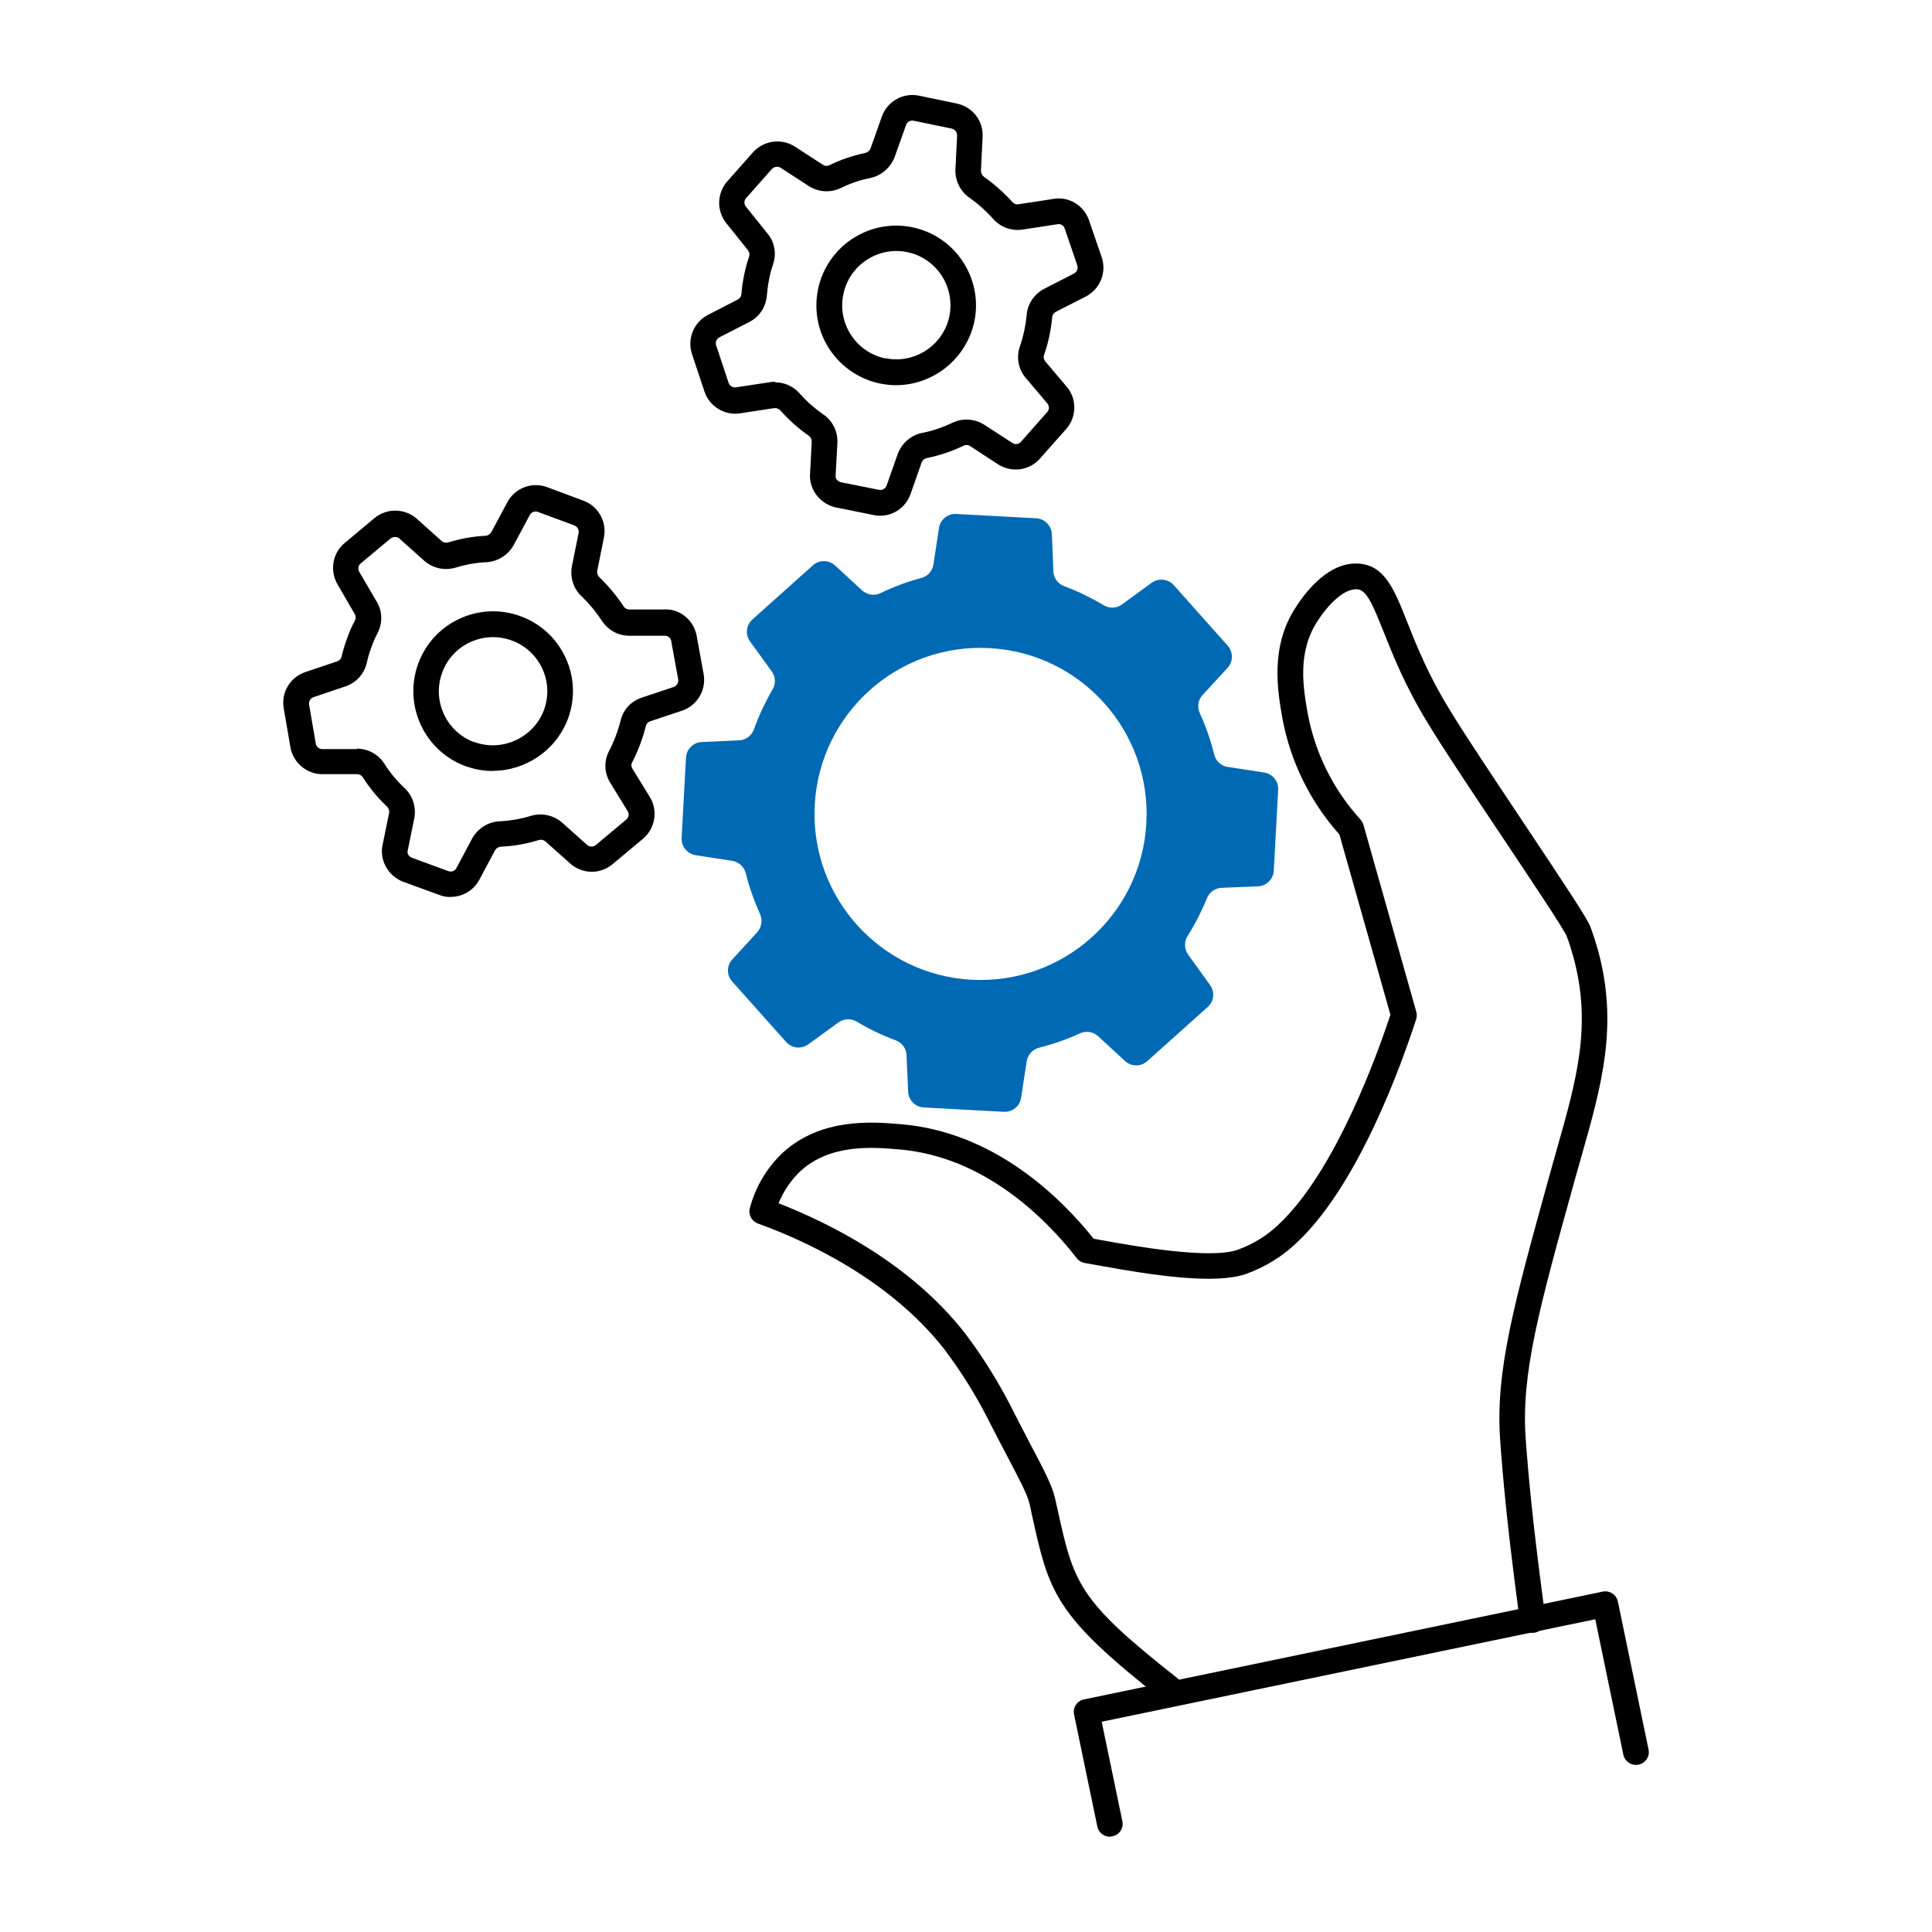
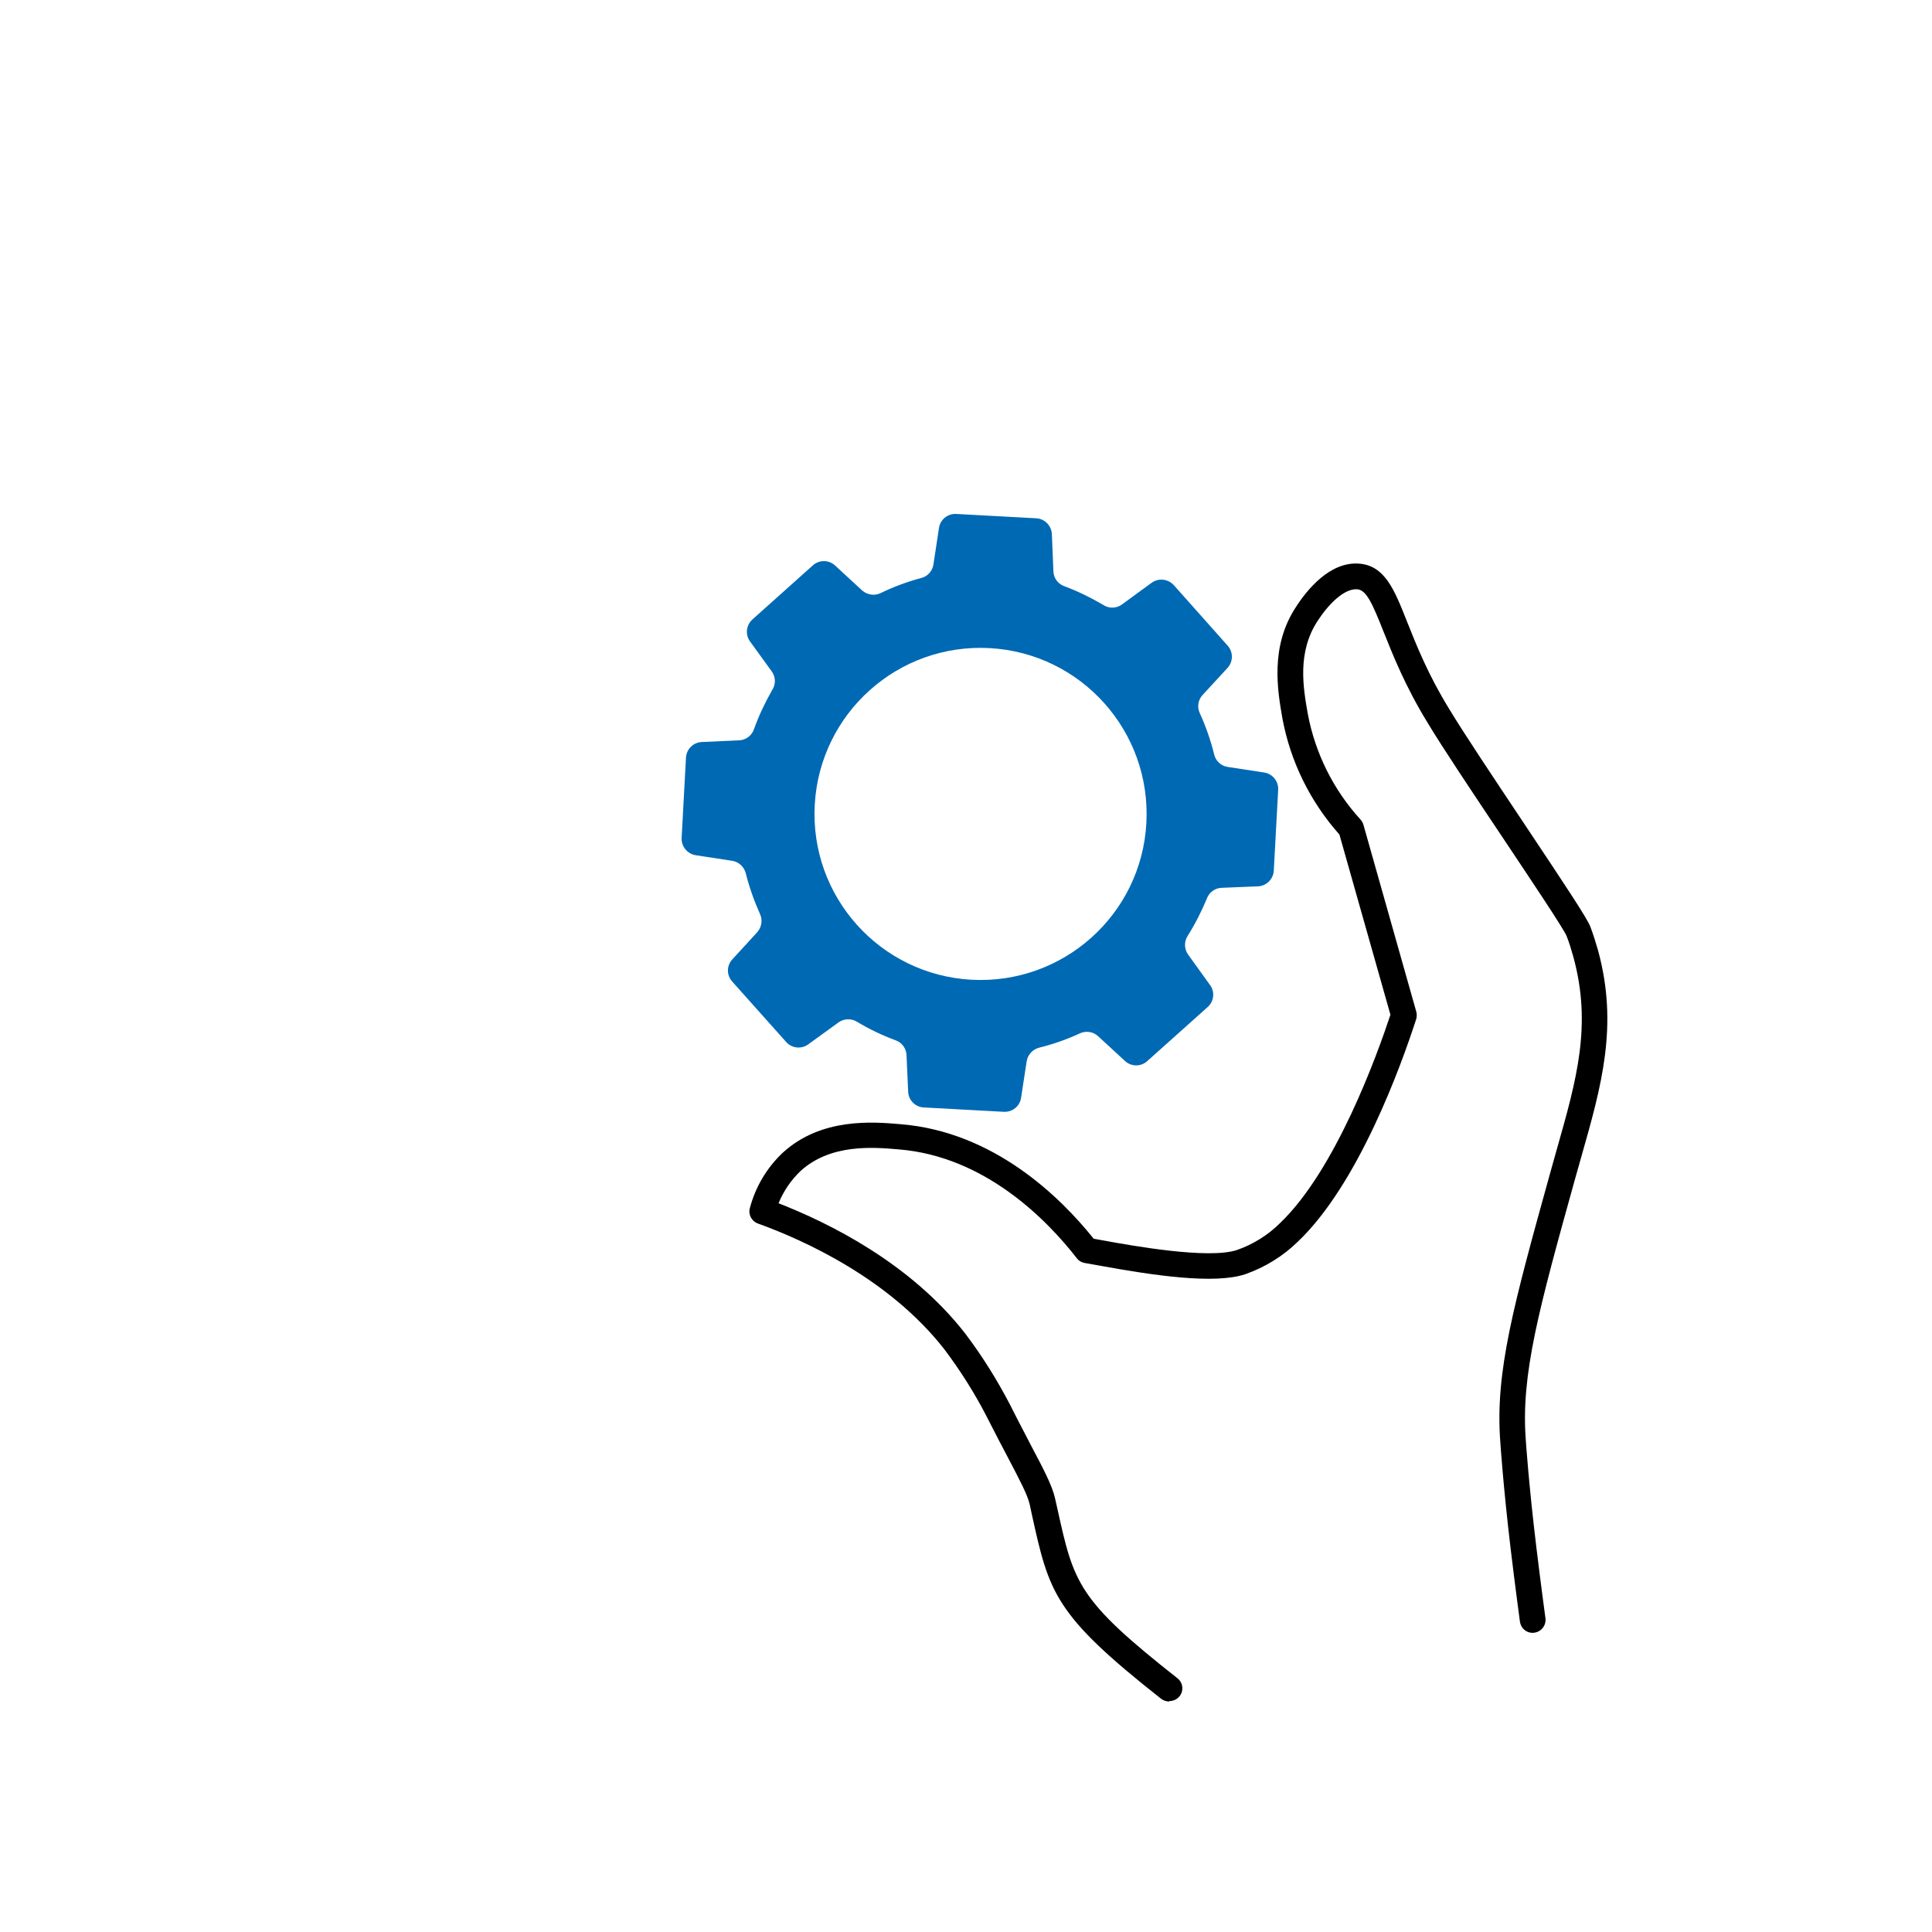
<svg xmlns="http://www.w3.org/2000/svg" id="ROLAND_Icons_Illustrativ" data-name="ROLAND Icons Illustrativ" width="128" height="128" viewBox="0 0 128 128">
  <defs>
    <style>
      .cls-1 {
        fill: #0069b4;
      }
    </style>
  </defs>
  <g id="icons">
-     <path d="M29.85,59.43c-.25,0-.51-.04-.75-.14l-2.44-.89c-.93-.39-1.47-1.33-1.34-2.29l.46-2.25c.03-.15-.03-.32-.16-.44-.61-.58-1.13-1.21-1.57-1.9-.09-.15-.24-.23-.41-.23h-2.25c-1.01,.03-1.98-.74-2.15-1.79l-.44-2.56c-.19-1.05,.41-2.06,1.42-2.41l2.11-.71c.15-.05,.26-.16,.3-.31,.09-.41,.22-.82,.37-1.23,.14-.4,.32-.81,.53-1.2,.05-.11,.05-.27-.03-.4l-1.17-2.02c-.48-.89-.29-1.96,.43-2.62l2.03-1.7c.81-.68,1.98-.68,2.79,0l1.7,1.52c.11,.09,.28,.12,.44,.07,.79-.24,1.6-.39,2.41-.43,.18,0,.34-.1,.43-.26l1.06-1.98c.51-.94,1.64-1.36,2.64-.98l2.39,.89c1,.37,1.57,1.4,1.36,2.45l-.44,2.19c-.03,.16,.03,.33,.15,.44,.61,.59,1.13,1.22,1.58,1.9,.09,.15,.24,.23,.41,.23h2.25c1-.08,1.94,.62,2.18,1.66l.48,2.63c.18,1.05-.42,2.06-1.42,2.41l-2.13,.71c-.14,.05-.25,.16-.28,.31-.21,.84-.52,1.66-.92,2.43-.06,.11-.05,.27,.03,.4h0s1.15,1.87,1.15,1.87c.56,.9,.36,2.09-.45,2.77l-2,1.67c-.8,.69-1.98,.69-2.79,0l-1.69-1.51c-.11-.09-.28-.12-.44-.07-.78,.24-1.59,.39-2.41,.43-.22,0-.38,.09-.47,.24l-1.05,1.97c-.39,.71-1.12,1.12-1.88,1.12Zm-6.21-9.83c.75,0,1.44,.38,1.84,1.02,.36,.57,.8,1.1,1.3,1.57,.55,.5,.81,1.26,.67,2.01l-.45,2.21c-.02,.15,.1,.35,.29,.42l2.4,.88c.21,.08,.45,0,.55-.2l1.06-1.99c.41-.7,1.13-1.11,1.9-1.11h0c.63-.04,1.3-.15,1.95-.35,.71-.22,1.48-.07,2.06,.41l1.7,1.52c.16,.13,.4,.13,.57-.01l2.01-1.68c.17-.14,.21-.38,.09-.57l-1.15-1.87c-.39-.63-.43-1.4-.1-2.06,.35-.67,.61-1.36,.79-2.07,.17-.72,.7-1.28,1.4-1.51l2.12-.71c.2-.07,.33-.29,.29-.51l-.47-2.58c-.04-.18-.25-.32-.45-.3h-2.31c-.75,0-1.44-.38-1.84-1.02-.37-.56-.81-1.09-1.3-1.57-.55-.48-.81-1.26-.67-2.01l.44-2.19c.05-.22-.07-.44-.28-.52l-2.4-.89c-.21-.08-.44,0-.55,.2l-1.07,2c-.39,.68-1.07,1.09-1.83,1.13-.67,.03-1.34,.15-1.99,.35-.71,.22-1.48,.07-2.06-.41l-1.7-1.52c-.16-.13-.41-.13-.59,.02l-2,1.67c-.12,.11-.16,.34-.06,.52l1.15,1.97c.38,.61,.41,1.38,.09,2.04-.18,.34-.32,.67-.44,1.01-.13,.35-.23,.7-.31,1.05-.18,.73-.71,1.3-1.42,1.53l-2.1,.71c-.21,.07-.33,.29-.29,.5l.44,2.57c.04,.22,.23,.38,.45,.37h2.27Zm9.01,1.48c-.57,0-1.14-.09-1.71-.29-.03,0-.05-.01-.07-.02-2.74-.99-4.16-4.03-3.17-6.78,.48-1.33,1.45-2.39,2.73-2.99,1.28-.6,2.72-.66,4.04-.18,1.33,.48,2.39,1.45,2.99,2.73,.6,1.28,.66,2.72,.18,4.04-.8,2.15-2.84,3.48-5,3.48Zm-1.26-1.93s.04,.01,.06,.02c1.84,.66,3.9-.3,4.59-2.13,.33-.92,.29-1.89-.12-2.76-.41-.87-1.13-1.53-2.03-1.85-.9-.33-1.88-.28-2.75,.12-.87,.41-1.53,1.13-1.85,2.03-.67,1.84,.27,3.88,2.09,4.58Z" />
-     <path d="M58.32,34.17c-.15,0-.3-.01-.45-.05l-2.54-.51c-.98-.25-1.65-1.09-1.67-2.06l.12-2.29c0-.15-.08-.32-.22-.41-.69-.48-1.3-1.03-1.84-1.64-.11-.13-.28-.19-.43-.17l-2.23,.34c-1.02,.18-2.06-.44-2.39-1.45l-.82-2.46c-.34-1.01,.1-2.1,1.04-2.6l1.98-1.02c.14-.07,.23-.2,.25-.35,.03-.42,.09-.85,.18-1.27,.08-.42,.2-.85,.34-1.27,.04-.12,0-.27-.09-.39l-1.46-1.82c-.61-.81-.58-1.89,.03-2.66l1.75-1.98c.7-.79,1.86-.97,2.76-.42l1.91,1.24c.12,.08,.3,.08,.44,0,.74-.36,1.52-.62,2.32-.79,.18-.04,.32-.15,.38-.32l.75-2.11c.36-1.01,1.43-1.59,2.46-1.37l2.5,.52c1.05,.22,1.77,1.15,1.71,2.22l-.11,2.23c0,.16,.08,.32,.21,.41,.69,.49,1.3,1.04,1.85,1.64,.12,.14,.27,.2,.44,.17l2.23-.34c.98-.21,2.01,.33,2.4,1.32l.87,2.53c.34,1.01-.1,2.1-1.04,2.6l-2,1.02c-.13,.07-.22,.2-.24,.35-.08,.87-.26,1.72-.55,2.54-.04,.12,0,.27,.09,.39,0,0,0,0,0,0l1.42,1.68c.69,.8,.67,2.01-.03,2.8l-1.73,1.95c-.69,.8-1.85,.97-2.76,.41l-1.9-1.24c-.12-.07-.29-.08-.44,0-.74,.36-1.52,.62-2.32,.79-.22,.03-.37,.15-.43,.31l-.74,2.11c-.32,.87-1.13,1.42-2.01,1.42Zm-6.96-8.84c.62,0,1.22,.27,1.64,.76,.44,.5,.96,.96,1.52,1.35,.62,.41,.99,1.12,.96,1.88l-.12,2.25c0,.15,.15,.33,.35,.38l2.51,.5c.23,.05,.44-.07,.52-.28l.75-2.13c.3-.75,.96-1.27,1.72-1.38,.62-.13,1.26-.35,1.87-.64,.67-.33,1.45-.29,2.1,.1l1.91,1.24c.17,.11,.42,.07,.56-.1l1.73-1.96c.15-.16,.15-.41,0-.58l-1.42-1.68c-.48-.56-.63-1.32-.41-2.03,.25-.71,.4-1.43,.47-2.16,.07-.73,.5-1.37,1.15-1.71l1.99-1.02c.19-.1,.28-.33,.21-.55l-.85-2.48c-.07-.17-.28-.28-.49-.23l-2.28,.35c-.74,.11-1.48-.16-1.97-.73-.45-.5-.96-.96-1.52-1.36-.61-.4-.99-1.13-.96-1.89l.11-2.24c.01-.23-.14-.42-.36-.47l-2.51-.52c-.22-.05-.44,.07-.51,.28l-.76,2.13c-.29,.73-.9,1.24-1.64,1.39-.66,.13-1.3,.35-1.91,.65-.67,.33-1.45,.29-2.1-.1l-1.91-1.24c-.17-.11-.43-.07-.58,.1l-1.73,1.95c-.1,.13-.11,.36,.01,.52l1.43,1.78c.46,.54,.62,1.3,.39,2.01-.12,.36-.22,.71-.28,1.06-.07,.36-.12,.73-.15,1.09-.07,.75-.51,1.39-1.17,1.72l-1.97,1.01c-.19,.1-.29,.33-.21,.54l.82,2.47c.07,.21,.28,.34,.5,.3l2.25-.34c.11-.02,.22-.03,.33-.03Zm8.01,.19c-.31,0-.63-.03-.95-.09-.02,0-.05,0-.07-.01-1.39-.28-2.58-1.08-3.37-2.25s-1.06-2.59-.79-3.97c.57-2.86,3.36-4.72,6.22-4.15,2.86,.57,4.72,3.36,4.15,6.22-.52,2.51-2.74,4.25-5.2,4.25Zm-.74-1.78s.04,0,.06,0c1.93,.38,3.82-.88,4.21-2.8,.39-1.96-.87-3.85-2.81-4.24-1.94-.39-3.84,.88-4.22,2.82-.19,.94,0,1.9,.53,2.7,.52,.78,1.31,1.32,2.23,1.52Z" />
    <path class="cls-1" d="M83.75,51.18l-2.42-.37c-.44-.07-.79-.4-.89-.83-.23-.94-.55-1.85-.95-2.73-.19-.4-.12-.87,.18-1.2l1.66-1.8c.38-.42,.38-1.06,0-1.48l-3.56-4c-.38-.42-1.01-.49-1.47-.16l-2,1.46c-.37,.25-.85,.25-1.22,0-.82-.48-1.67-.9-2.56-1.23-.43-.15-.72-.55-.73-1l-.1-2.45c-.03-.55-.45-1-1-1.05l-5.34-.29c-.56-.03-1.06,.37-1.14,.93l-.37,2.43c-.07,.44-.4,.79-.83,.89-.92,.25-1.82,.58-2.68,1-.4,.19-.88,.11-1.21-.18l-1.8-1.66c-.42-.38-1.05-.38-1.47,0l-4,3.58c-.42,.38-.49,1.01-.15,1.47l1.45,2c.25,.37,.25,.85,0,1.22-.47,.83-.88,1.69-1.2,2.59-.15,.43-.55,.72-1,.73l-2.45,.11c-.55,.02-1,.45-1.05,1l-.29,5.35c-.03,.56,.37,1.06,.93,1.15l2.42,.37c.44,.07,.79,.4,.9,.83,.23,.92,.55,1.82,.94,2.69,.19,.4,.11,.88-.18,1.21l-1.65,1.8c-.39,.42-.39,1.06,0,1.48l3.57,4c.38,.42,1.01,.48,1.46,.15l2-1.45c.36-.26,.84-.28,1.22-.05,.81,.49,1.67,.9,2.56,1.23,.43,.15,.72,.55,.73,1l.11,2.45c.04,.53,.47,.96,1,1l5.34,.29c.56,.03,1.06-.37,1.14-.93l.37-2.42c.07-.44,.4-.79,.83-.9,.92-.23,1.82-.54,2.68-.94,.4-.19,.88-.13,1.21,.17l1.8,1.66c.42,.38,1.05,.38,1.47,0l4-3.58c.43-.38,.49-1.02,.15-1.47l-1.44-2c-.26-.36-.28-.84-.05-1.22,.5-.79,.92-1.62,1.28-2.48,.15-.43,.55-.72,1-.73l2.44-.1c.53-.05,.95-.47,1-1l.29-5.35c.05-.58-.35-1.1-.93-1.19Zm-19.4,13.73c-6.07-.34-10.71-5.53-10.37-11.6s5.53-10.71,11.6-10.37c6.06,.34,10.7,5.52,10.37,11.59-.33,6.07-5.52,10.71-11.59,10.38,0,0,0,0-.01,0Z" />
-     <path d="M73.53,121.69c-.39,0-.75-.28-.83-.68l-1.54-7.42c-.1-.46,.2-.91,.66-1l34.36-7.14c.22-.05,.45,0,.64,.12s.32,.32,.37,.54l2.03,9.8c.1,.46-.2,.91-.66,1-.46,.1-.91-.2-1.01-.66l-1.86-8.97-32.7,6.79,1.37,6.59c.1,.46-.2,.91-.66,1-.06,.01-.12,.02-.17,.02Z" />
    <path d="M77.46,112.73c-.18,0-.37-.06-.53-.18-7.11-5.6-7.42-7.01-8.58-12.27l-.13-.61c-.14-.63-.69-1.67-1.44-3.1-.4-.76-.87-1.65-1.4-2.7-.8-1.56-1.75-3.06-2.81-4.47-3.66-4.69-9.31-7.24-12.36-8.34-.41-.15-.65-.59-.53-1.02,.37-1.4,1.12-2.67,2.18-3.67,2.55-2.33,5.96-2.05,7.79-1.89,6.2,.49,10.62,4.85,12.81,7.59,.17,.03,.38,.07,.62,.11,1.91,.35,6.97,1.26,8.86,.64,1.07-.37,2.07-.99,2.88-1.8,3.69-3.54,6.43-11.16,7.3-13.79l-3.38-11.94c-1.94-2.18-3.25-4.84-3.78-7.71-.31-1.79-.84-4.75,.91-7.38,.72-1.12,2.23-2.99,4.15-2.86,1.72,.12,2.35,1.69,3.21,3.87,.62,1.56,1.39,3.5,2.8,5.79,.96,1.59,2.95,4.57,4.87,7.45,2.94,4.41,4.26,6.4,4.47,6.96,.2,.54,.33,.95,.5,1.54,1.37,4.99,.23,9-1.09,13.64l-.41,1.45c-2.41,8.67-3.62,13.03-3.28,17.39,0,.04,.2,2.97,.69,7.02,.31,2.57,.61,4.75,.61,4.76,.06,.46-.26,.89-.73,.96-.47,.07-.89-.26-.96-.73,0,0-.3-2.2-.61-4.78-.49-4.1-.69-7.08-.69-7.11-.36-4.65,.88-9.1,3.34-17.97l.41-1.46c1.3-4.58,2.33-8.19,1.09-12.72-.15-.53-.26-.9-.45-1.39-.2-.49-2.48-3.89-4.3-6.62-1.94-2.9-3.94-5.89-4.91-7.51-1.48-2.41-2.31-4.51-2.92-6.04-.74-1.86-1.13-2.76-1.75-2.8-.89-.05-1.93,1.04-2.61,2.09-1.37,2.08-.96,4.43-.66,6.14,.49,2.63,1.7,5.06,3.5,7.03,.09,.1,.15,.21,.19,.34l3.5,12.38c.05,.16,.04,.33,0,.49-1.02,3.15-3.83,10.91-7.81,14.72-.98,.97-2.2,1.73-3.52,2.19-2.04,.68-6.05,.09-9.71-.58-.41-.07-.72-.13-.9-.16-.22-.03-.42-.15-.55-.32-1.94-2.5-6.06-6.75-11.8-7.21-1.71-.15-4.52-.38-6.51,1.44-.63,.6-1.12,1.33-1.45,2.13,3.34,1.3,8.73,3.96,12.36,8.62,1.13,1.49,2.12,3.08,2.98,4.73,.52,1.04,.99,1.92,1.38,2.68,.85,1.61,1.41,2.67,1.6,3.52l.14,.62c1.11,5.03,1.34,6.08,7.97,11.3,.37,.29,.43,.83,.14,1.19-.17,.21-.42,.32-.67,.32Z" />
  </g>
</svg>